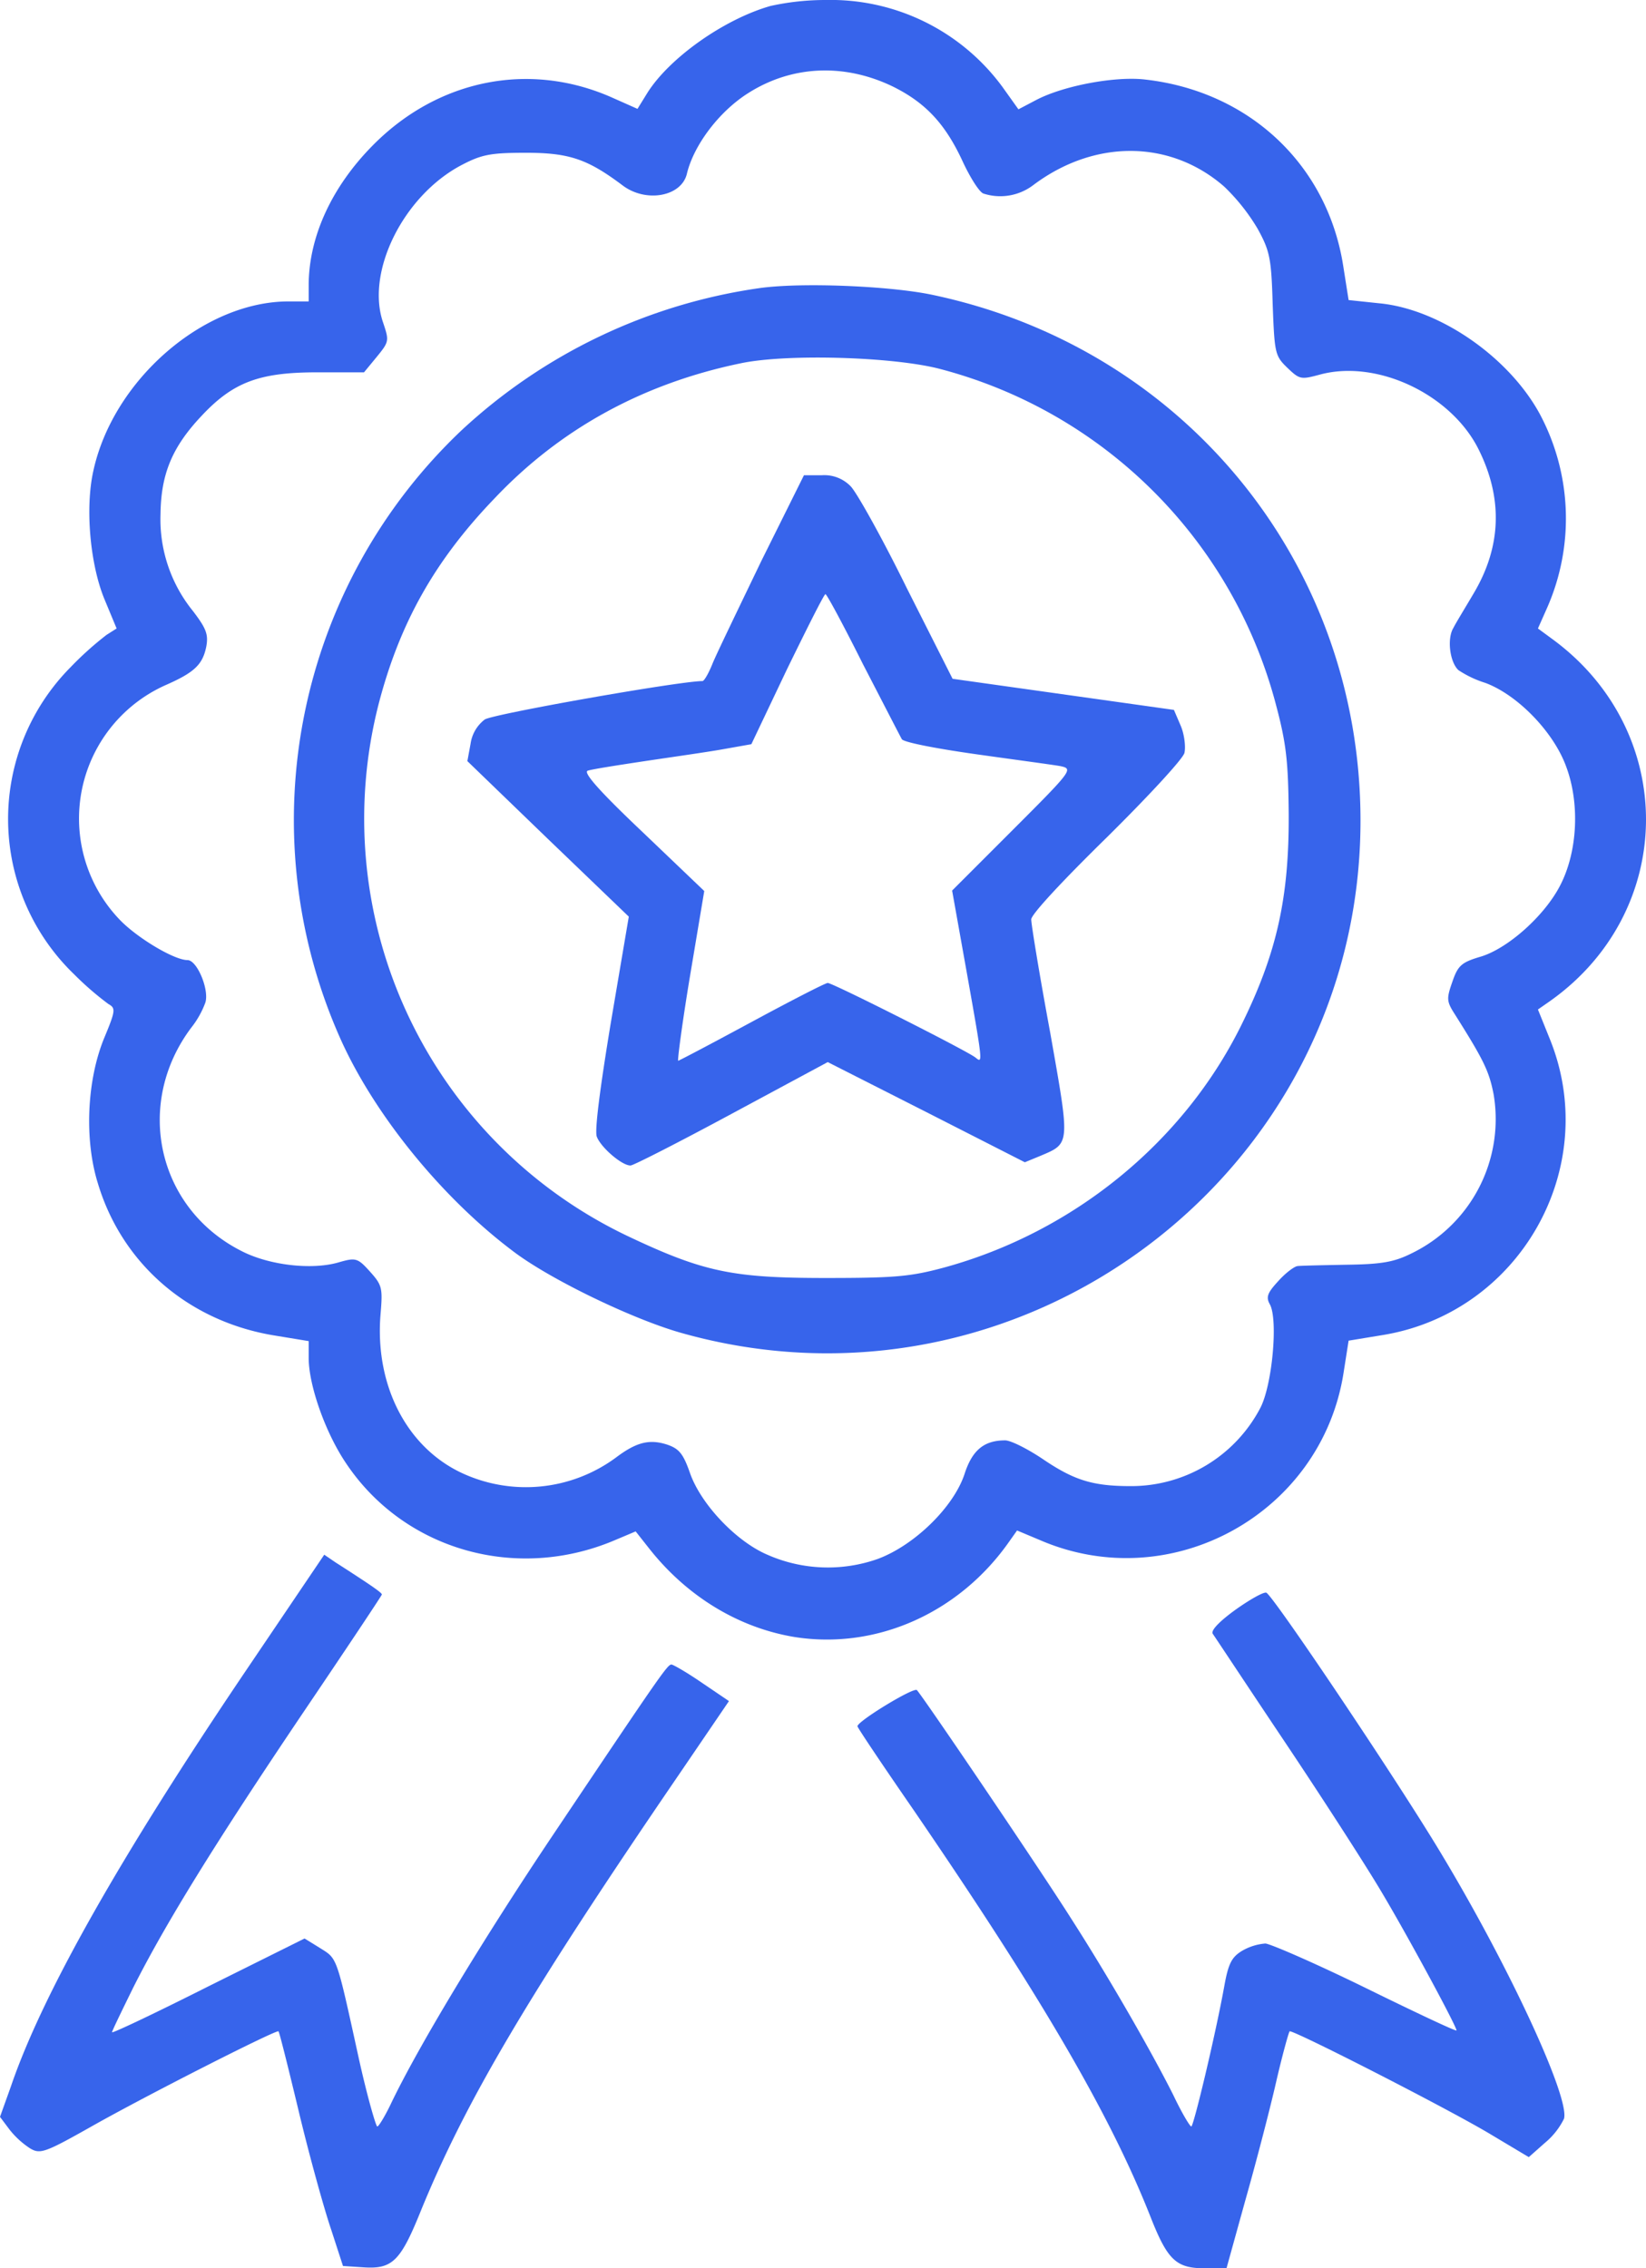
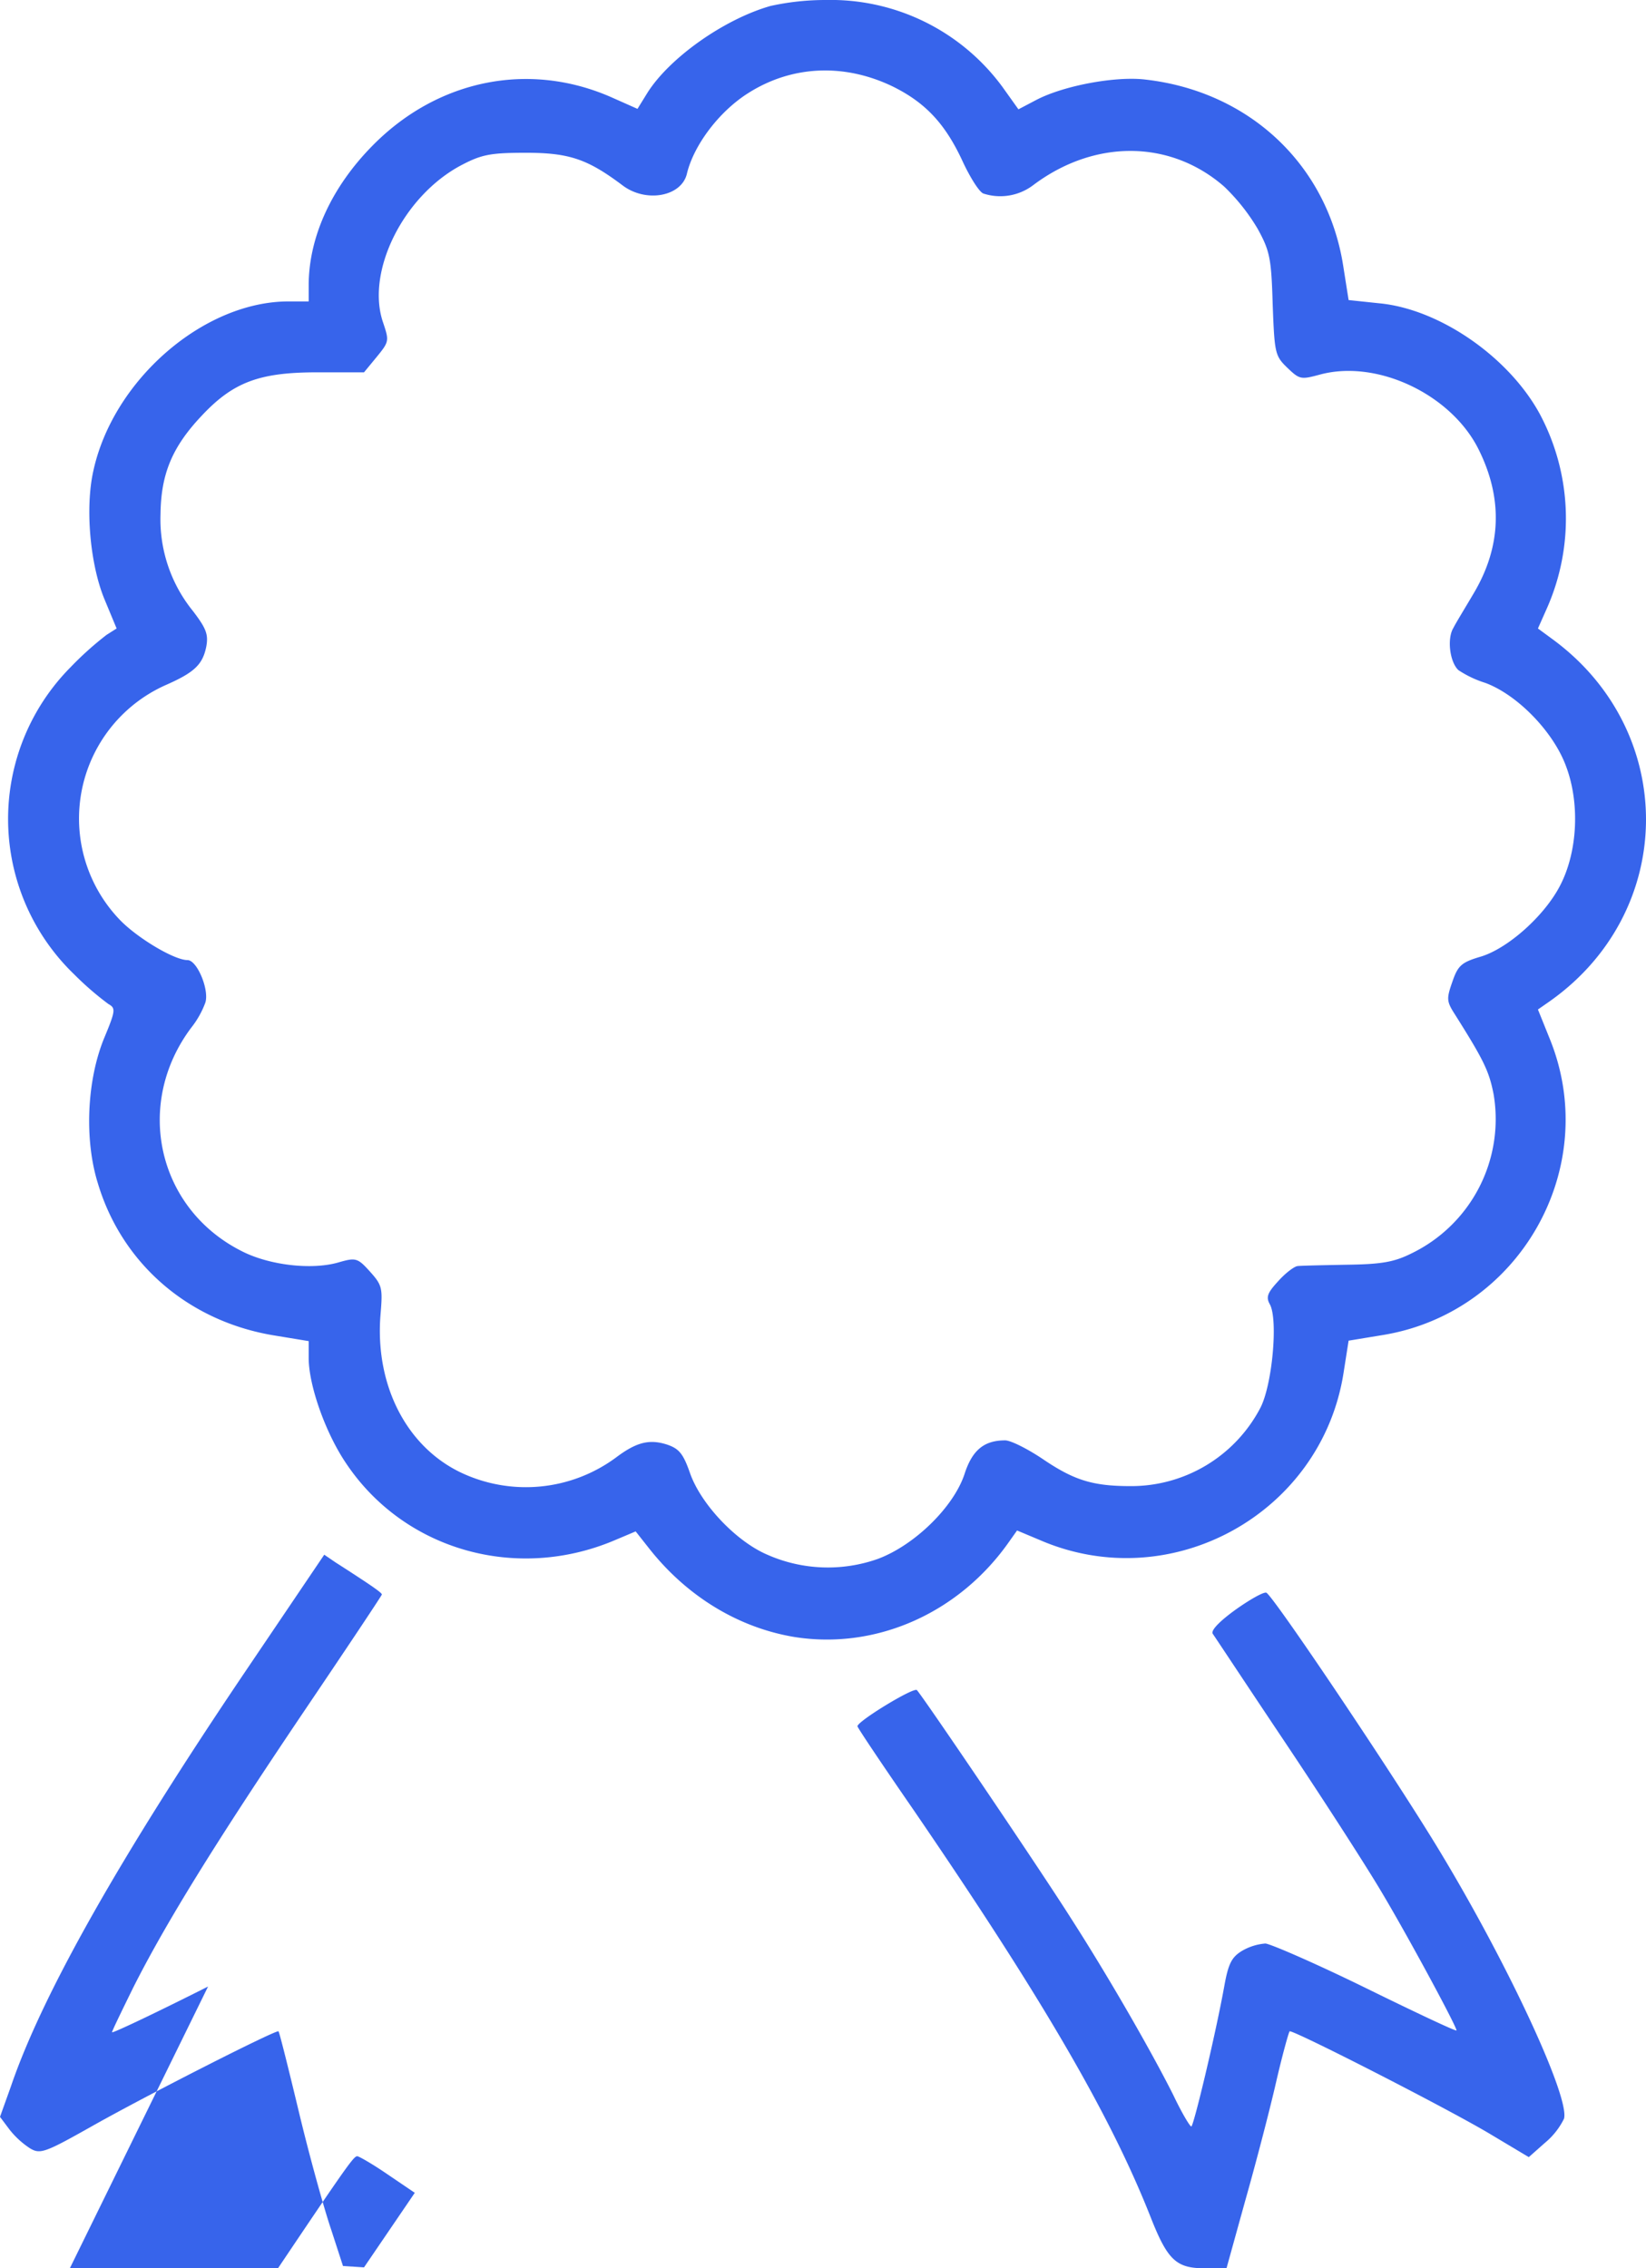
<svg xmlns="http://www.w3.org/2000/svg" viewBox="0 0 359.93 495.9">
  <title>success</title>
  <g>
    <path d="M168.5,1.3c-10.2,2.9-22.2,11.4-27,19.1l-2.1,3.4L134,21.4c-18.1-8.1-38.2-4.1-52.5,10.4-8.9,9-13.9,19.8-14,30.3v3.8H63.1c-18.6,0-38.4,17.2-42.7,37.1-1.8,8.1-.7,20.3,2.4,27.9l2.7,6.5-2.2,1.4a71.16,71.16,0,0,0-7.9,7.1,47.14,47.14,0,0,0,.8,67.1,66.87,66.87,0,0,0,7.5,6.5c1.6.9,1.6,1.4-.9,7.4-3.8,9.2-4.4,22.2-1.4,31.8,5.3,17.7,20,30.3,38.8,33.3l7.3,1.2v3.7c0,5.9,3.6,16.2,8.1,22.9,12.7,19.1,37.3,26.1,58.9,16.9l4.5-1.9,3,3.8c8.3,10.5,19.6,17.3,31.8,19.3,17.9,2.8,36-5.3,46.9-20.9l1.7-2.4,5,2.1c28.7,12.4,61.6-5.8,66.4-36.6l1.1-7,7.3-1.2c30-4.8,48-36.4,36.8-64.5l-2.7-6.7,2.3-1.6c28-19.5,28.5-58.9,1.1-79.2l-3.4-2.5,2-4.5a48.5,48.5,0,0,0-1.6-42.4c-6.8-12.5-22-23-35.2-24.2l-6.6-.7L293.7,58c-3.5-22-20.5-38-43.2-40.6-6.5-.8-17.8,1.3-23.8,4.4l-4,2.1L219.2,19A46.58,46.58,0,0,0,180.6,0,55.86,55.86,0,0,0,168.5,1.3Zm26.7,17.6c7.3,3.6,11.6,8.3,15.4,16.6,1.6,3.4,3.5,6.4,4.4,6.8a11.92,11.92,0,0,0,10.9-1.8c13.4-10.1,30-10,41.8.3A43.5,43.5,0,0,1,275,50c2.7,4.9,3,6.5,3.3,16.6.4,10.6.5,11.2,3.2,13.8s3,2.6,7.1,1.5c12.5-3.4,28.7,4.3,34.7,16.3,5.4,10.8,5,21.4-1.1,31.6-1.7,2.9-3.8,6.3-4.4,7.5-1.4,2.3-.8,7.4,1.1,9.2a23.17,23.17,0,0,0,5.9,2.8c7,2.6,14.8,10.6,17.6,18.1,3.1,8.1,2.6,18.7-1.2,26.1-3.4,6.7-11.6,14-17.6,15.7-4,1.2-4.8,1.9-6,5.4-1.3,3.7-1.3,4.3.5,7.1,6.3,10,7.5,12.4,8.5,17.5A32.61,32.61,0,0,1,308.7,274c-3.8,1.9-6.5,2.4-14.2,2.5-5.2.1-10.1.2-10.8.3s-2.6,1.5-4.2,3.3c-2.4,2.6-2.7,3.5-1.8,5.1,1.8,3.4.5,17.6-2.1,22.6a31.87,31.87,0,0,1-28.4,17.1c-8.3,0-12.4-1.3-19.3-6-3.3-2.2-6.9-4-8.1-4-4.6,0-7.2,2.1-8.9,7.4-2.4,7.2-10.9,15.5-18.9,18.5a32.77,32.77,0,0,1-24.2-.9c-6.8-2.9-14.5-11-16.9-17.8-1.5-4.3-2.4-5.4-5.1-6.3-3.8-1.2-6.6-.5-10.9,2.7a33.18,33.18,0,0,1-34.4,3.3C88.7,316,82,302.6,83.2,287.5c.5-5.9.4-6.5-2.3-9.5s-3.1-3.1-6.9-2c-5.9,1.7-15.2.6-21.2-2.5-18.4-9.3-23.5-32.1-11-48.8a19.83,19.83,0,0,0,3.1-5.5c.9-2.8-1.8-9.3-3.9-9.3-2.9,0-10.9-4.8-14.7-8.7a31.94,31.94,0,0,1,10.1-51.5c6.1-2.7,7.9-4.4,8.7-8.3.5-2.7,0-4-2.9-7.8a31.83,31.83,0,0,1-7.1-21.2c.1-8.7,2.5-14.6,8.9-21.4,6.9-7.4,12.6-9.6,25.3-9.6H79.6L82.4,78c2.7-3.3,2.7-3.5,1.4-7.4-3.9-11.1,4.4-27.8,17.1-34.5,4.4-2.3,6.3-2.7,14.1-2.7,9.5,0,13.5,1.4,21.1,7.1,5.1,3.9,12.9,2.5,14.1-2.5,1.5-6.3,7.1-13.7,13.5-17.7C173.2,14.3,184.6,13.8,195.2,18.9Z" style="fill: #3764eb" />
-     <path d="M166,63a120.66,120.66,0,0,0-65.1,31.1A117.36,117.36,0,0,0,74,226.1c7.2,16.7,22.1,35.3,38,47.3,7.9,6.1,25.9,14.8,36.6,17.9,74.5,21.3,148.9-34.6,148.9-111.9,0-56.2-38.6-103.5-93.9-115C194.3,62.5,175.1,61.7,166,63Zm39.7,17.7a102.92,102.92,0,0,1,73.4,73.7c2.2,8.3,2.6,12.3,2.7,23.5.1,18.4-2.6,30.6-10.5,46.5-12.7,25.5-36.7,45-64.8,52.7-7.4,2-10.8,2.3-26,2.3-20.2,0-26.6-1.3-42.9-9A101.06,101.06,0,0,1,82.8,153.9c4.6-17.7,12.3-31.4,25.4-45,14.4-15.2,32.5-25.1,53.9-29.5C172.2,77.3,195.6,78,205.7,80.7Z" style="fill: #3764eb" />
-     <path d="M166.5,122.6c-5,10.4-9.9,20.5-10.7,22.5s-1.8,3.8-2.2,3.8c-5,0-45.8,7.2-47.6,8.4a8.09,8.09,0,0,0-3.1,5.3l-.7,3.8,17.6,17,17.7,17-3.9,23c-2.4,14.5-3.6,23.8-3.1,25.1.9,2.4,5.6,6.4,7.4,6.3.6,0,10.6-5.1,22.1-11.3l21-11.3,21.5,10.9,21.6,11,3.4-1.4c6.6-2.8,6.5-2.3,2.1-27.2-2.3-12.4-4.1-23.4-4.1-24.5s6.9-8.5,16.5-17.9c9-8.9,16.7-17.2,17-18.5s0-4-.8-5.9l-1.5-3.5-24.2-3.4-24.2-3.4-10-19.8c-5.4-11-11-21-12.3-22.3a8,8,0,0,0-6.3-2.4h-3.9Zm22.2,22.6c4.3,8.3,8.1,15.7,8.5,16.4s7.8,2.1,16.3,3.3,16.8,2.3,18.4,2.6c2.8.6,2.6.9-10.4,13.9l-13.3,13.3,3.2,17.9c3.6,20.2,3.5,19.9,1.9,18.6-1.9-1.5-31.2-16.3-32.3-16.3-.5,0-7.9,3.8-16.6,8.5s-15.9,8.5-16.1,8.5.9-8.4,2.6-18.6l3.1-18.5-13.5-12.9c-9.4-8.9-13-13-12-13.4.8-.3,6.5-1.2,12.5-2.1s13.8-2,17.1-2.6l6.2-1.1,7.8-16.4c4.4-9,8.1-16.4,8.4-16.4S184.5,136.8,188.7,145.2Z" style="fill: #3764eb" />
-     <path d="M53.8,365.2C26.3,405.9,9.3,435.9,2.4,456.1L0,462.8l2.1,2.8a18.82,18.82,0,0,0,4.5,4.1c2.2,1.3,3.3.9,13.4-4.8,12.2-6.9,40.6-21.3,40.9-20.8.2.2,2.2,8.2,4.5,17.8s5.5,21.1,7,25.5l2.6,8,4.6.3c6.2.4,8-1.4,12.4-12.3,9.8-24,23.5-47.2,56.3-95.2l11.1-16.3-5.9-4c-3.2-2.2-6.3-4-6.7-4-.9.1-2.5,2.4-25.7,37-15.5,23.1-29.7,46.6-35.7,59.2-1.3,2.7-2.6,4.8-2.9,4.8s-2.2-6.6-4-14.7c-5-22.8-4.7-21.9-8.5-24.3l-3.4-2.1L45.5,434.3c-11.5,5.8-21,10.3-21,10s2.1-4.6,4.6-9.7c7.1-14.1,18-31.7,37-59.9,9.6-14.2,17.4-25.9,17.4-26.1,0-.4-2.3-2-10.1-7l-2.5-1.7Z" style="fill: #3764eb" />
+     <path d="M53.8,365.2C26.3,405.9,9.3,435.9,2.4,456.1L0,462.8l2.1,2.8a18.82,18.82,0,0,0,4.5,4.1c2.2,1.3,3.3.9,13.4-4.8,12.2-6.9,40.6-21.3,40.9-20.8.2.2,2.2,8.2,4.5,17.8s5.5,21.1,7,25.5l2.6,8,4.6.3l11.1-16.3-5.9-4c-3.2-2.2-6.3-4-6.7-4-.9.1-2.5,2.4-25.7,37-15.5,23.1-29.7,46.6-35.7,59.2-1.3,2.7-2.6,4.8-2.9,4.8s-2.2-6.6-4-14.7c-5-22.8-4.7-21.9-8.5-24.3l-3.4-2.1L45.5,434.3c-11.5,5.8-21,10.3-21,10s2.1-4.6,4.6-9.7c7.1-14.1,18-31.7,37-59.9,9.6-14.2,17.4-25.9,17.4-26.1,0-.4-2.3-2-10.1-7l-2.5-1.7Z" style="fill: #3764eb" />
    <path d="M270.2,351.9c-3.6,2.6-5.5,4.6-5,5.3s7.5,11.3,15.8,23.7,17.7,27,20.9,32.4c5.7,9.5,16.5,29.5,16.6,30.6,0,.3-8.9-3.9-19.7-9.2s-20.9-9.7-22.1-9.8a12,12,0,0,0-5.1,1.6c-2.3,1.4-3,2.8-3.9,7.8-1.9,10.5-6.7,30.6-7.2,30.6-.3,0-2.1-3-3.9-6.8-4.5-9-13.8-25.3-22.4-38.7-6.7-10.6-32.1-48.1-33.7-49.9-.7-.7-13,6.8-13,7.9,0,.3,5.5,8.5,12.2,18.2,28.2,41.2,43.1,66.8,51.9,89.1,3.7,9.4,5.6,11.2,11.8,11.2h4.8l4.1-14.8c2.3-8.1,5.3-19.6,6.7-25.7s2.8-11.1,3-11.3c.5-.5,35,17.1,44.1,22.6l8.2,4.9,3.5-3.1a16,16,0,0,0,4.2-5.3c1.3-4.6-12.1-33.5-27-58.2-9.8-16.3-36.7-56.3-38.1-56.8C276.3,348,273.3,349.7,270.2,351.9Z" style="fill: #3764eb" />
  </g>
</svg>